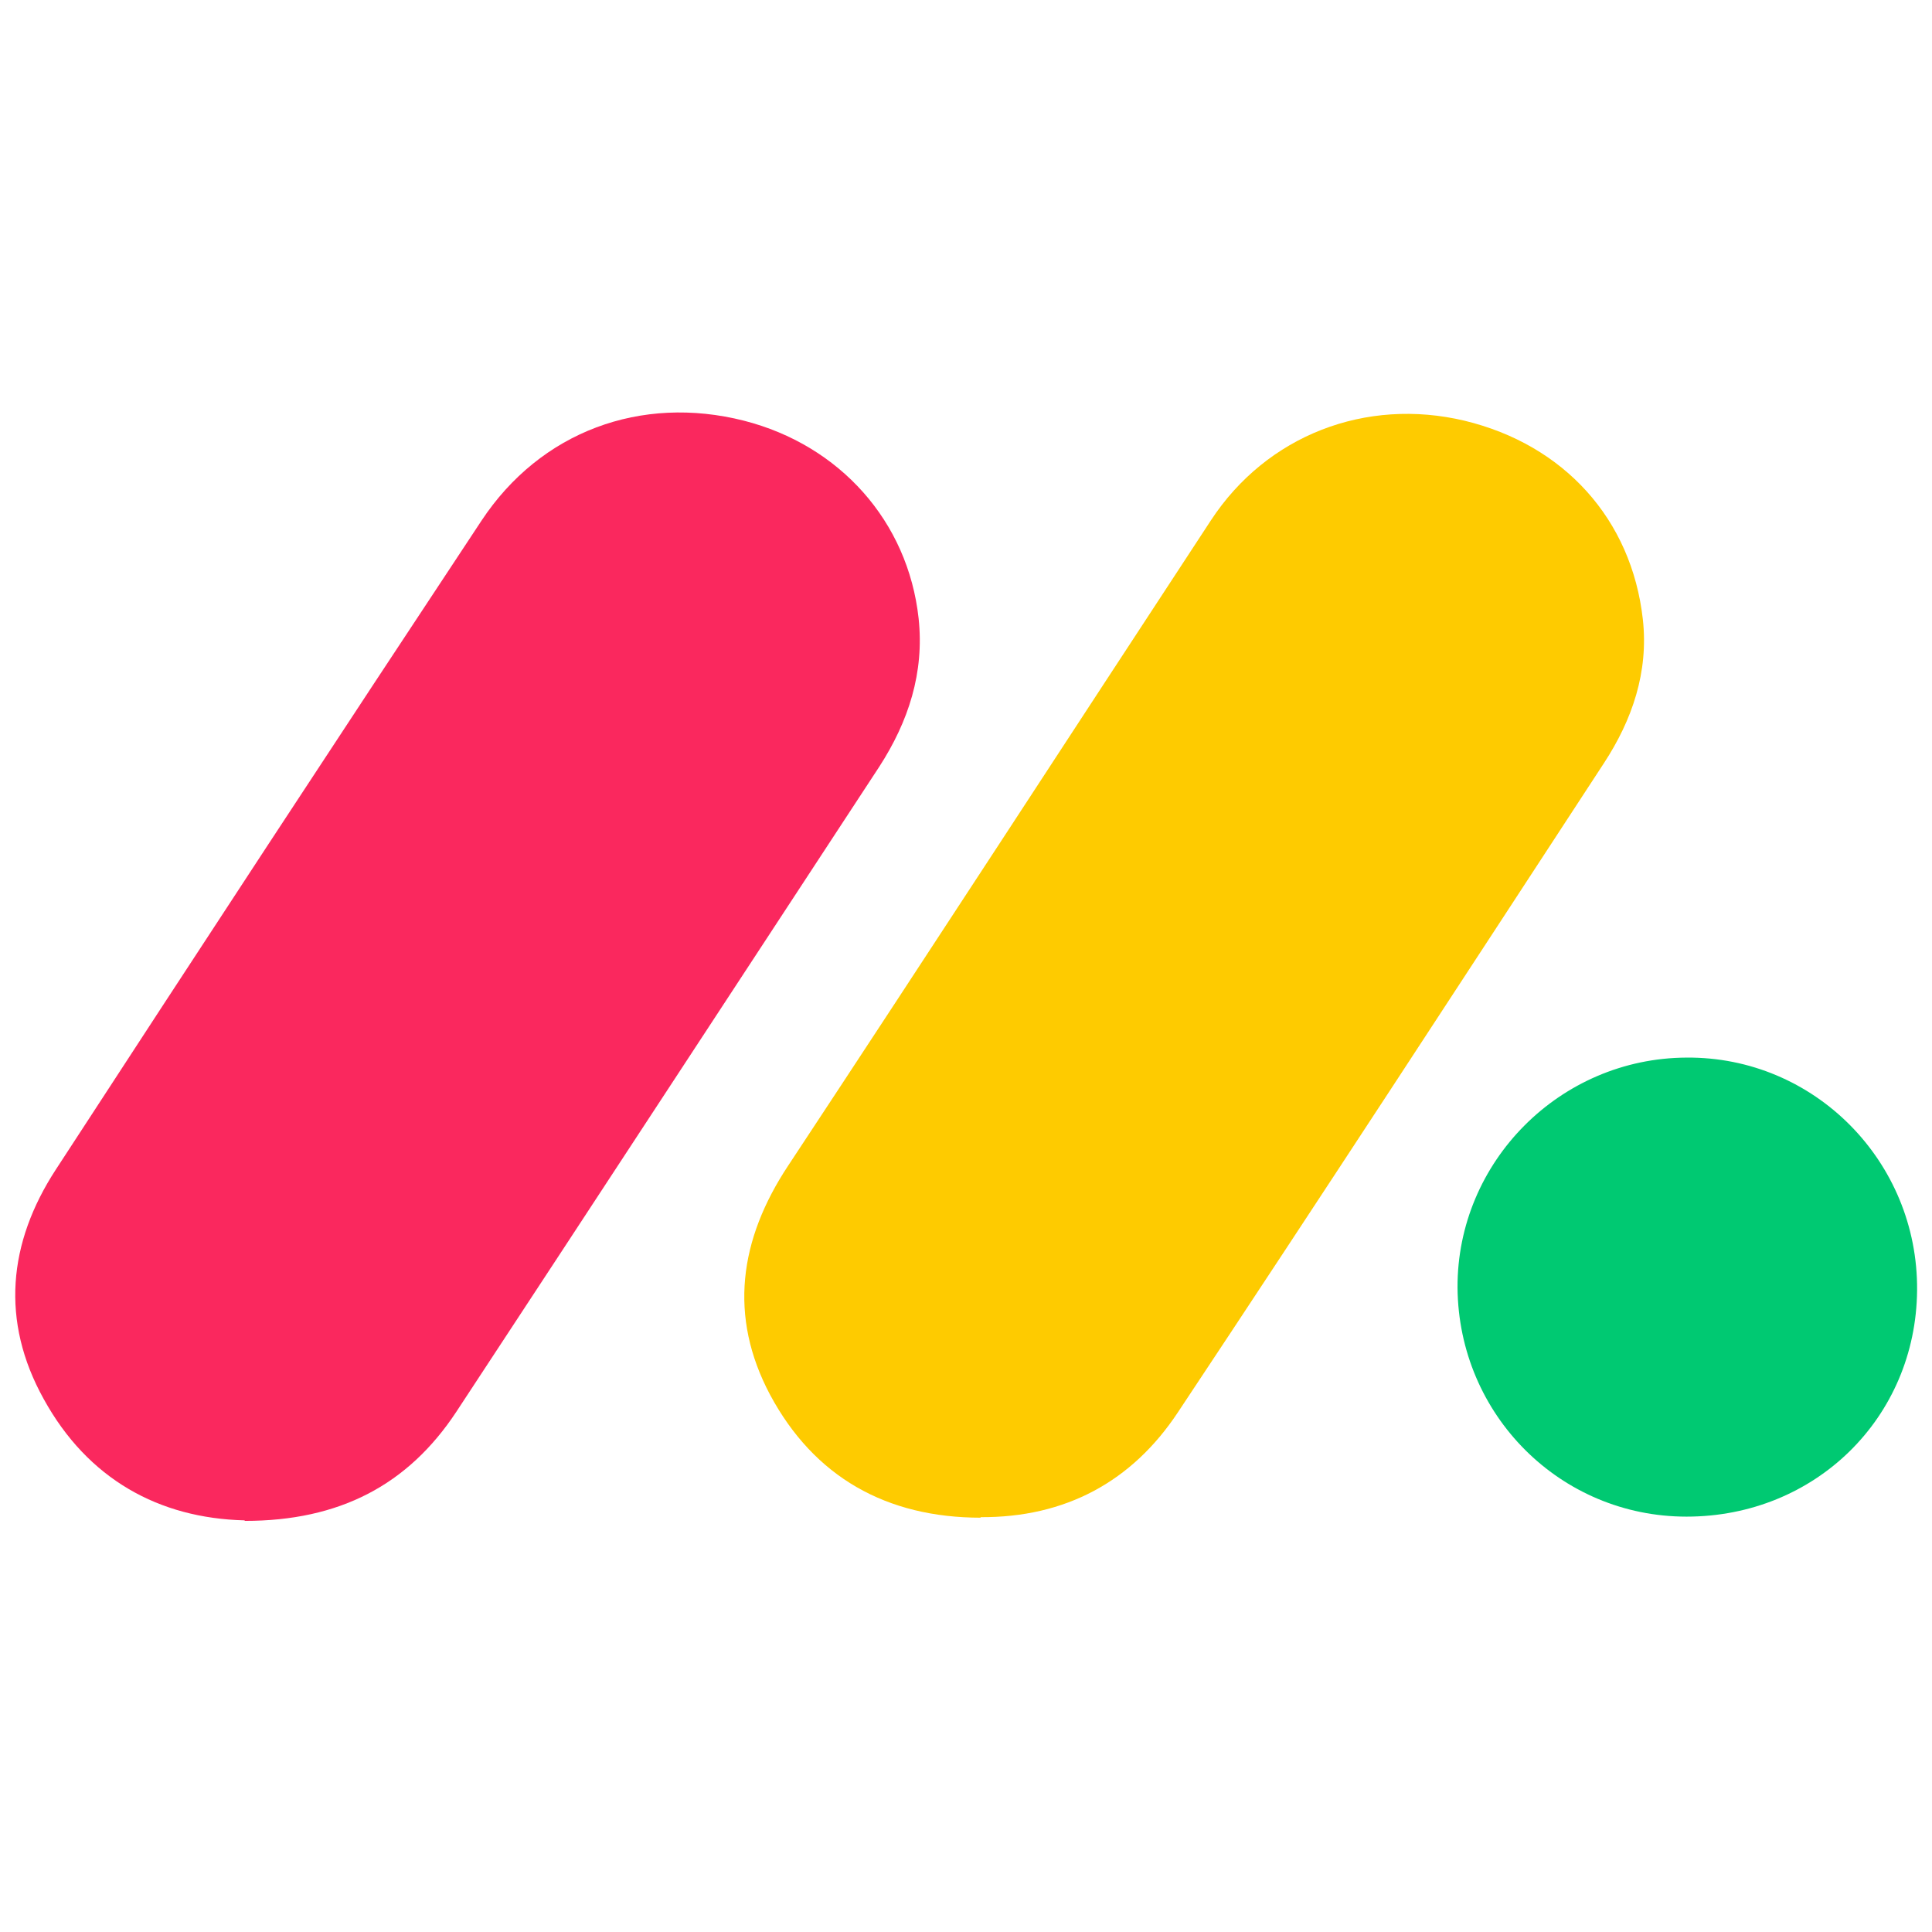
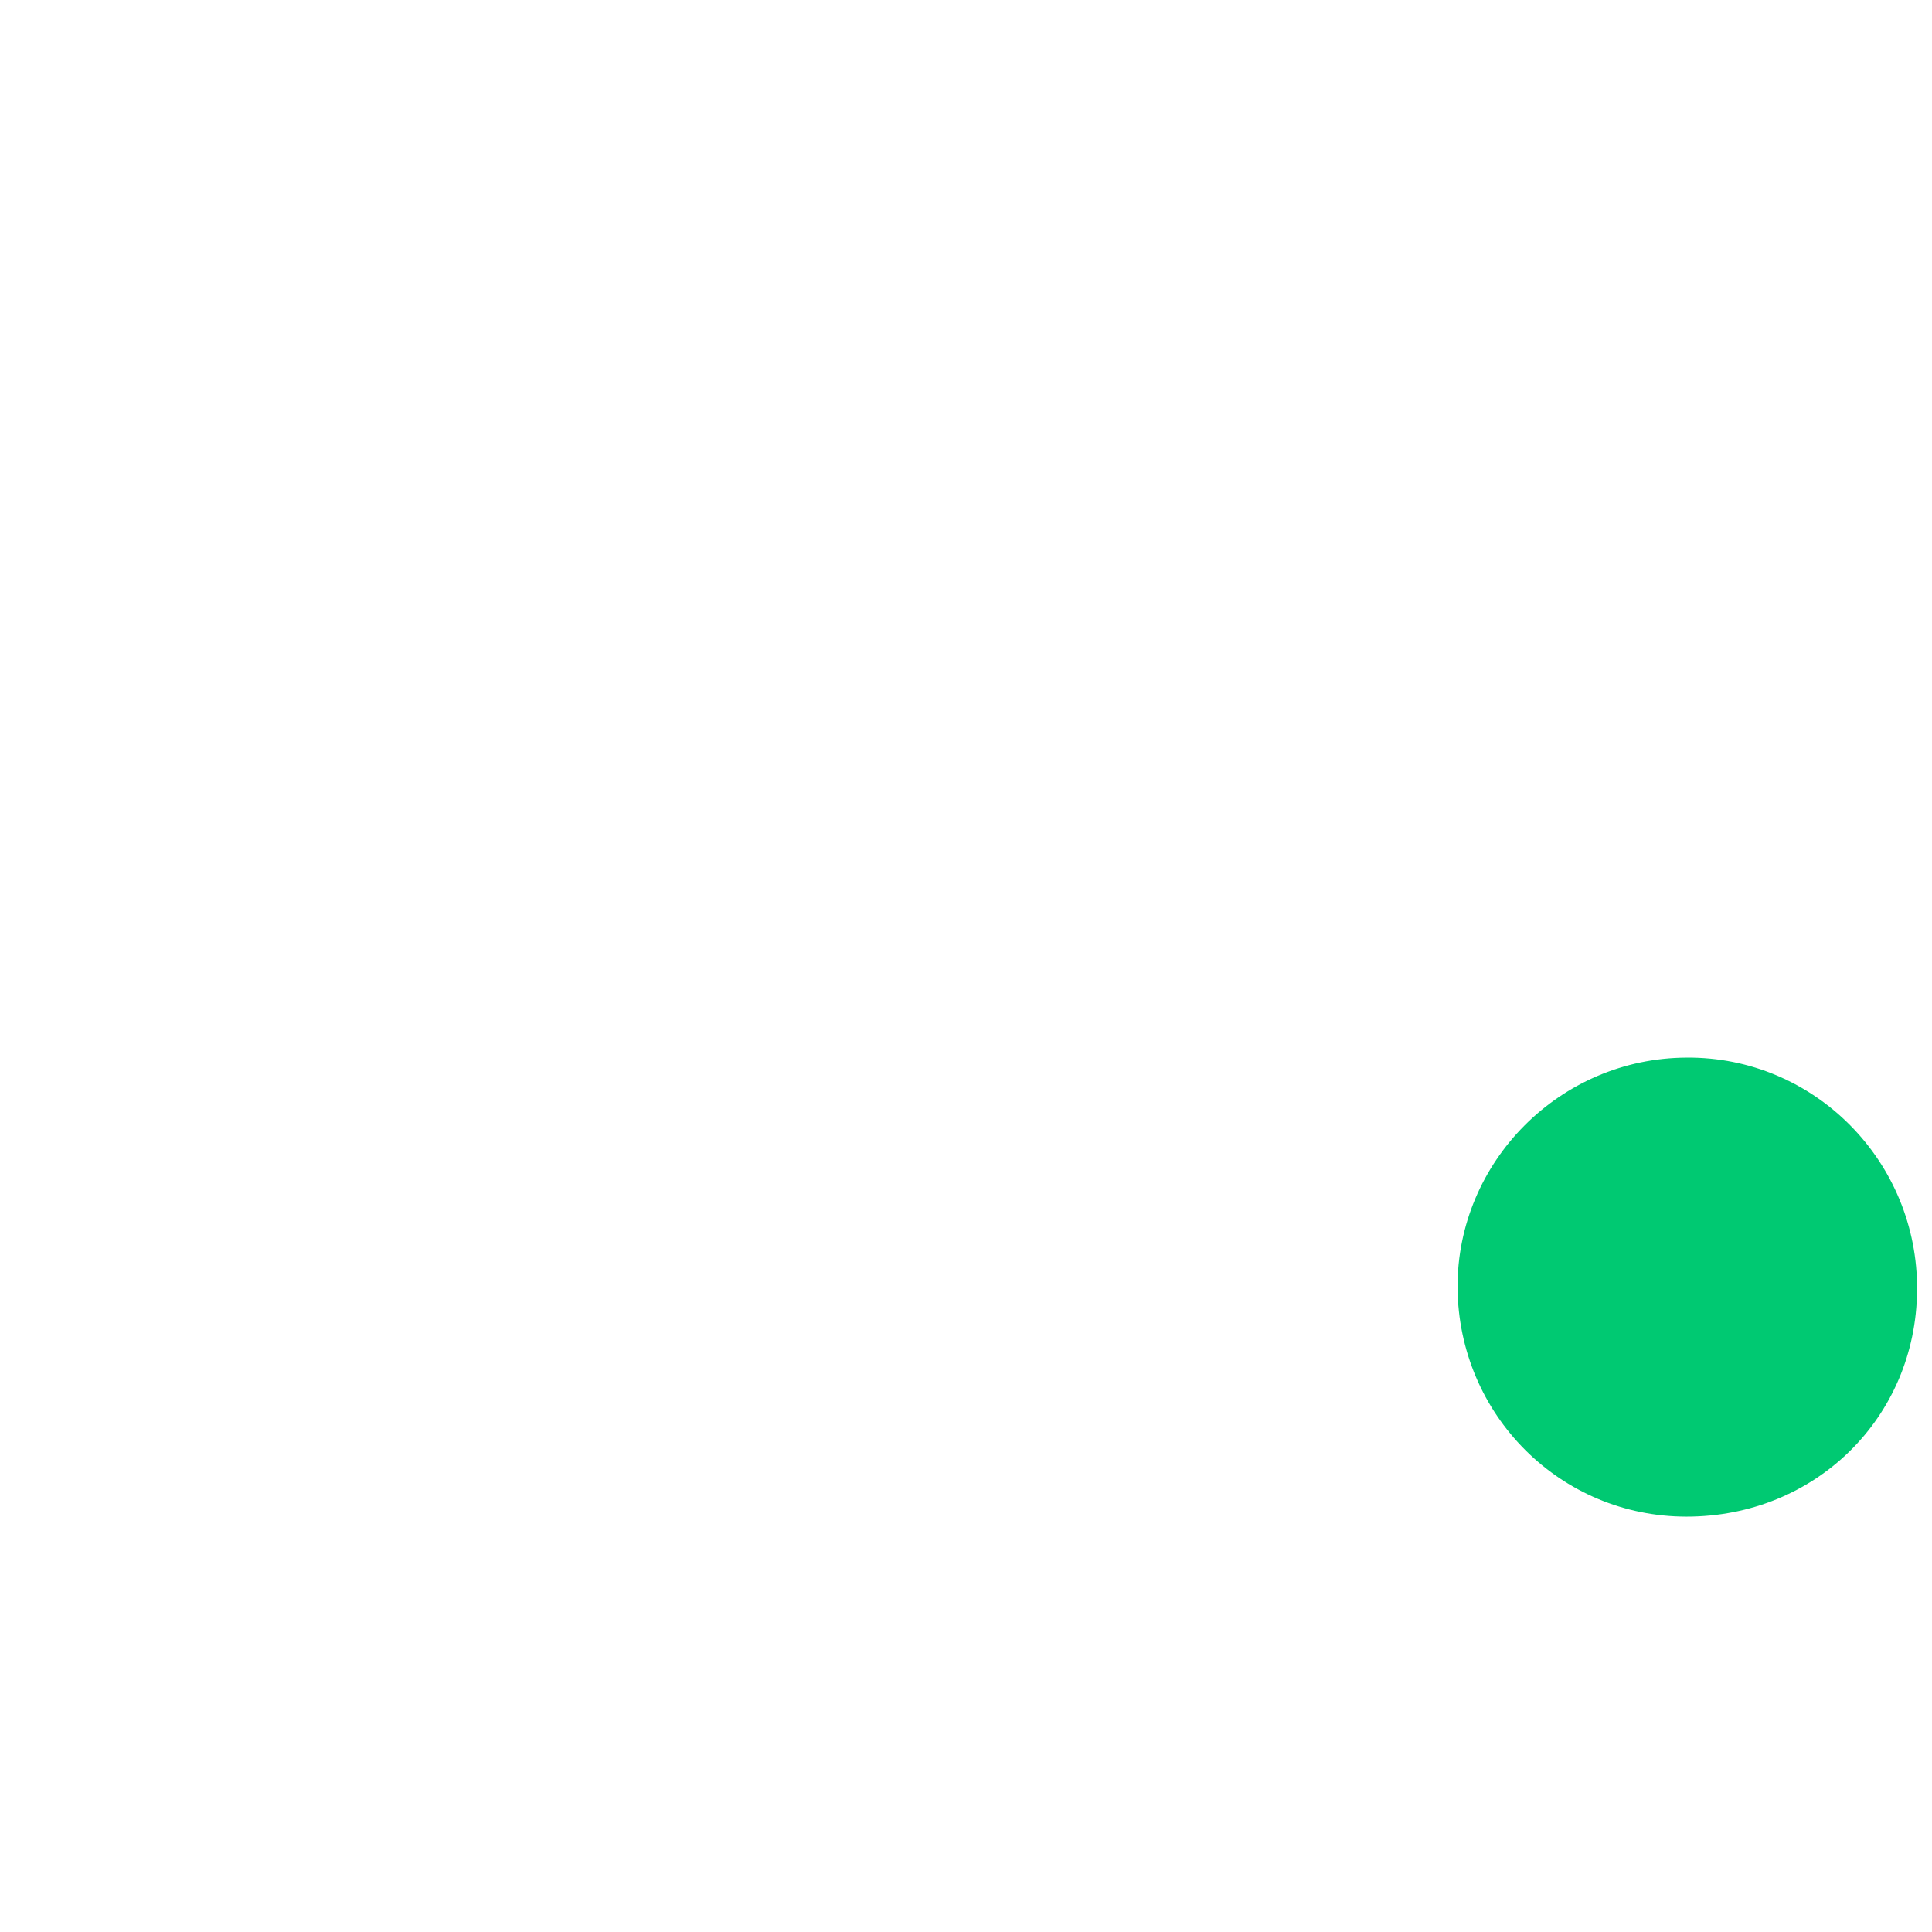
<svg xmlns="http://www.w3.org/2000/svg" viewBox="0 0 362.8 362.8">
-   <path d="m45.9 285.5c-16-.4-29.4-7.7-37.7-22.8-8.1-14.6-6.7-29.3 2.3-43.1 26.5-40.7 53.1-81.3 79.9-121.8 11.1-16.8 30-23.7 49.3-18.8 18 4.6 30.8 18.9 32.8 37.1 1.1 10.2-1.9 19.4-7.4 27.9-26.5 40.4-52.9 80.8-79.4 121.1-9.1 13.8-22 20.5-39.7 20.5z" fill="#fa285e" />
-   <path d="m184.2 285c-17.7 0-31.3-7.6-39.6-23.1-7.8-14.7-5.8-29.1 3.4-43 26.6-40.3 52.9-80.8 79.4-121.2 10.5-16 29.1-23.1 47.6-18.7 18.7 4.5 31.4 18.5 33.5 37.3 1.1 9.9-2 18.9-7.3 27-26.6 40.7-53.1 81.4-80 121.9-8.6 13-21.1 19.8-37.1 19.7z" fill="#fecb00" />
  <path d="m316.7 284.8c-23.7 0-42.8-19.1-43-43-.1-23.6 19.2-43.1 43-43.2 24-.2 43.5 19.5 43.3 43.7-.2 23.9-19.1 42.5-43.3 42.5z" fill="#00c972" />
</svg>